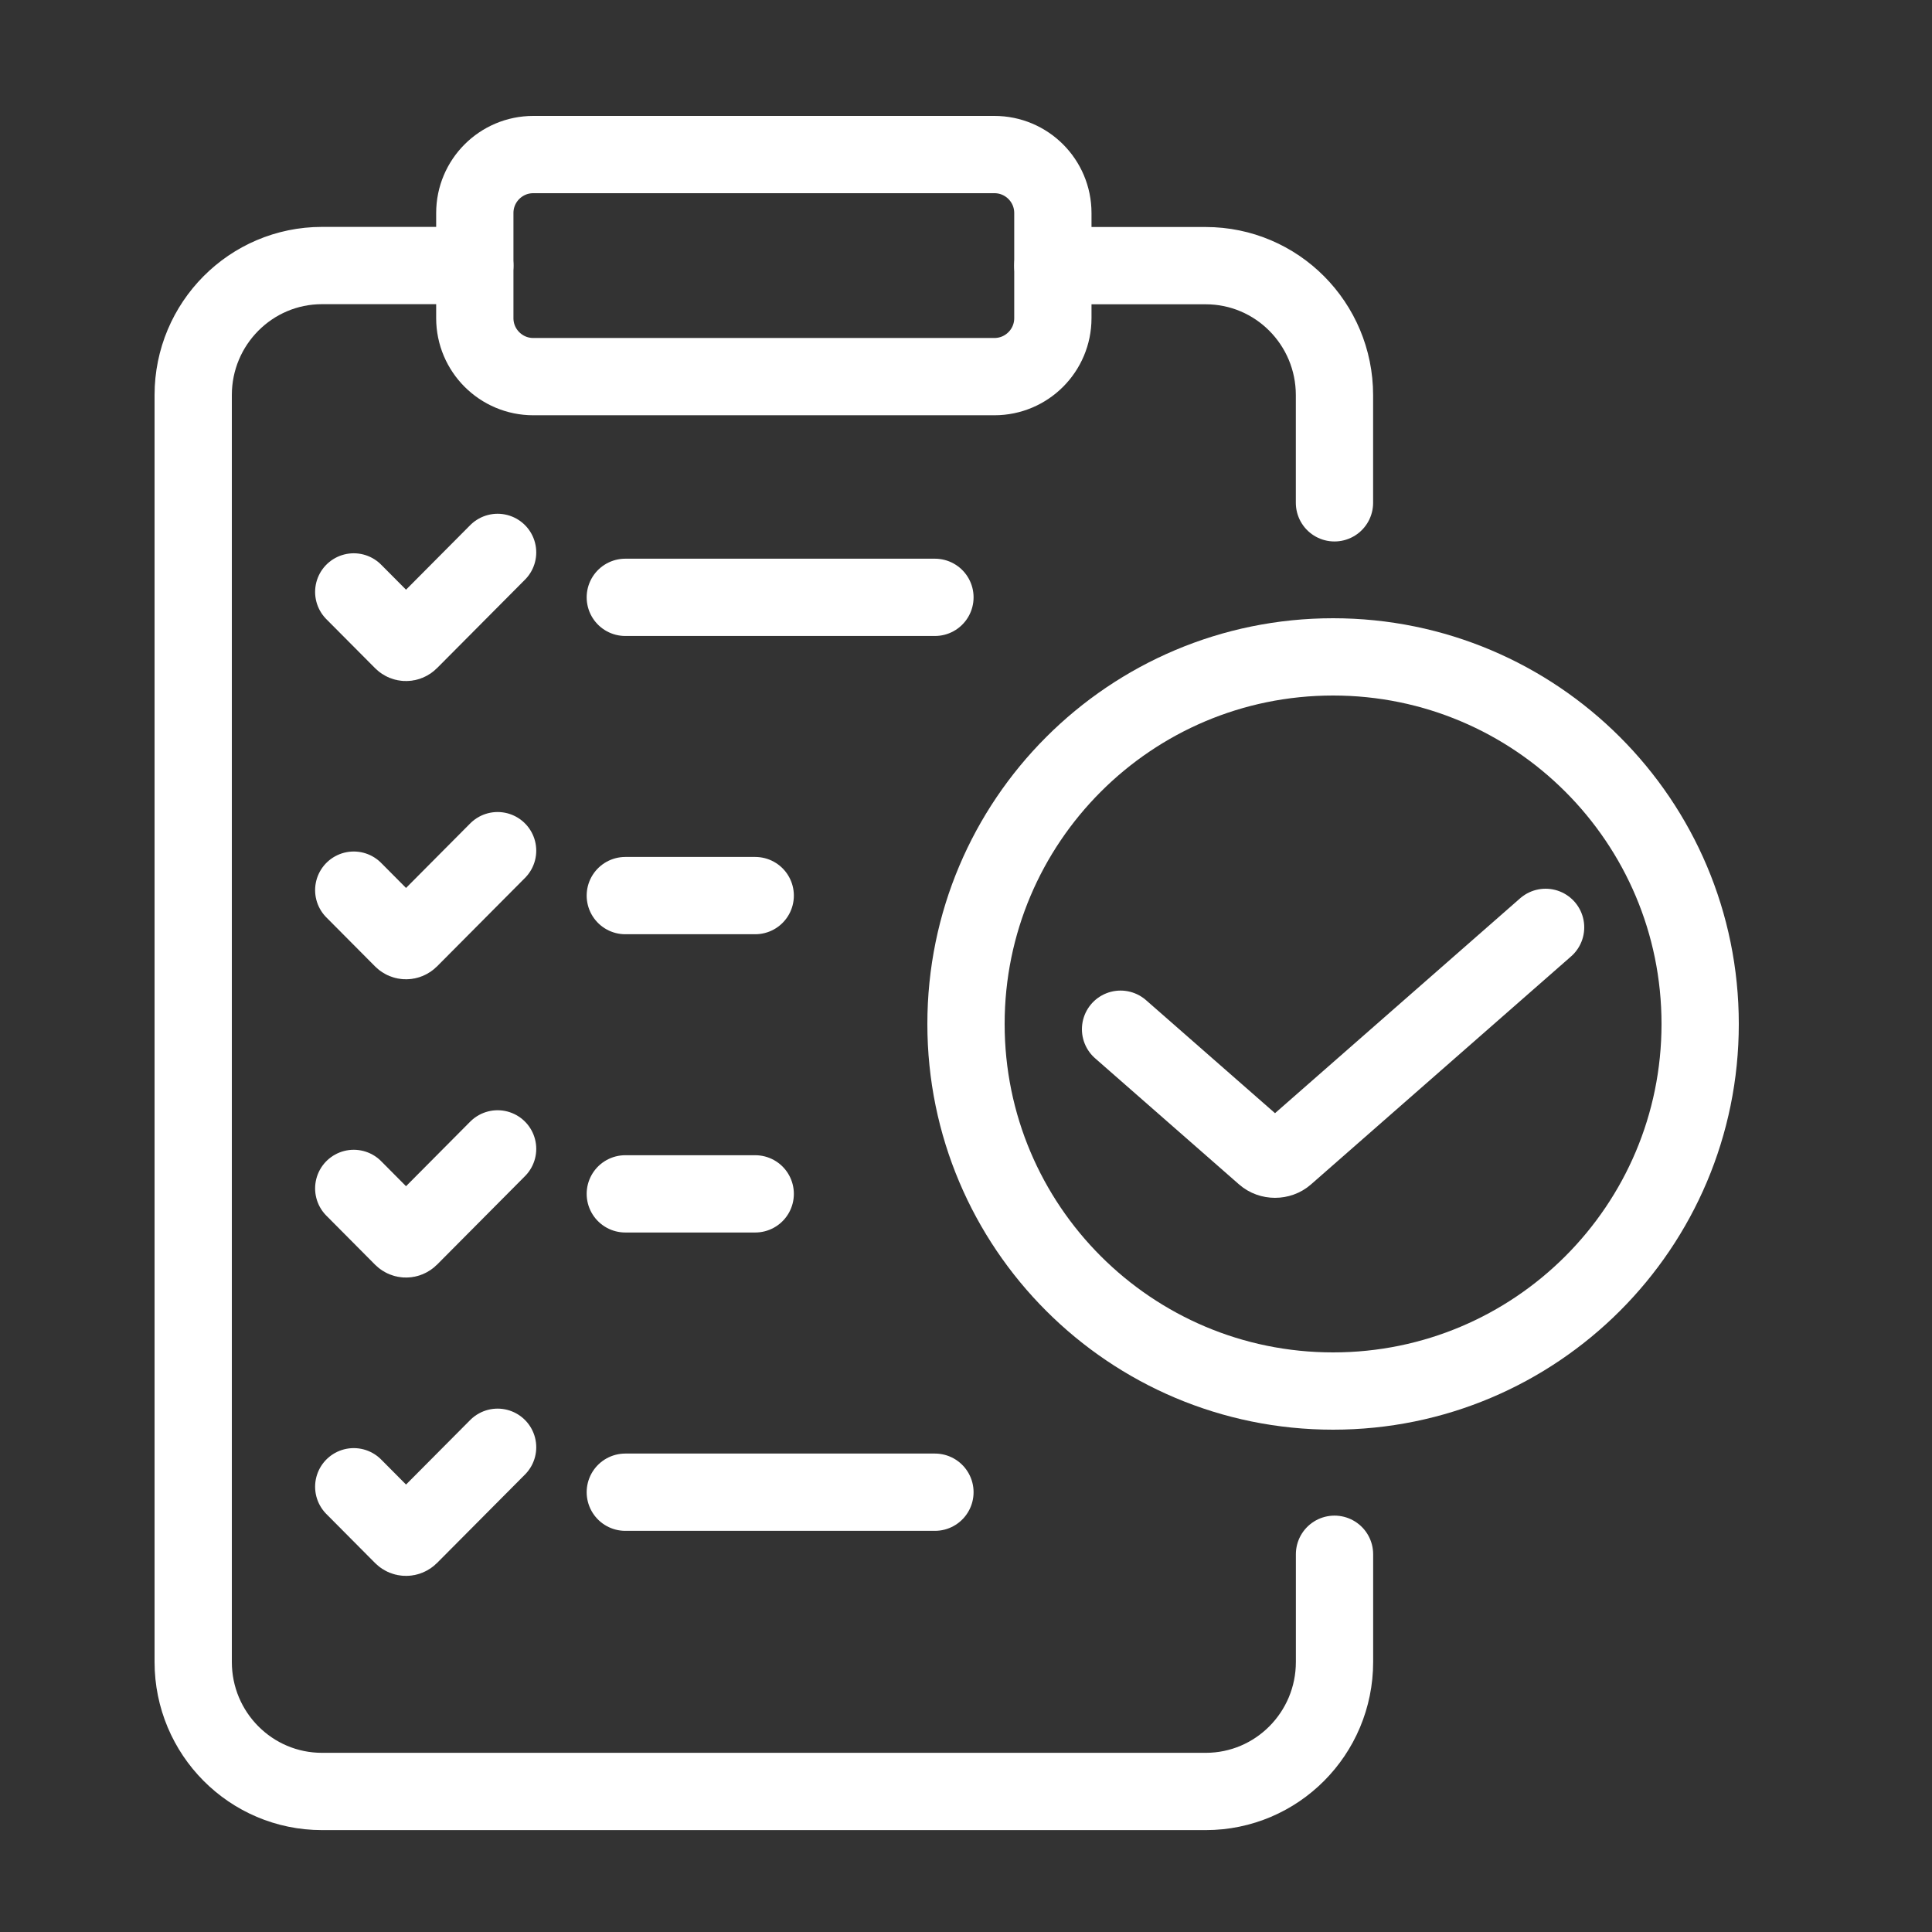
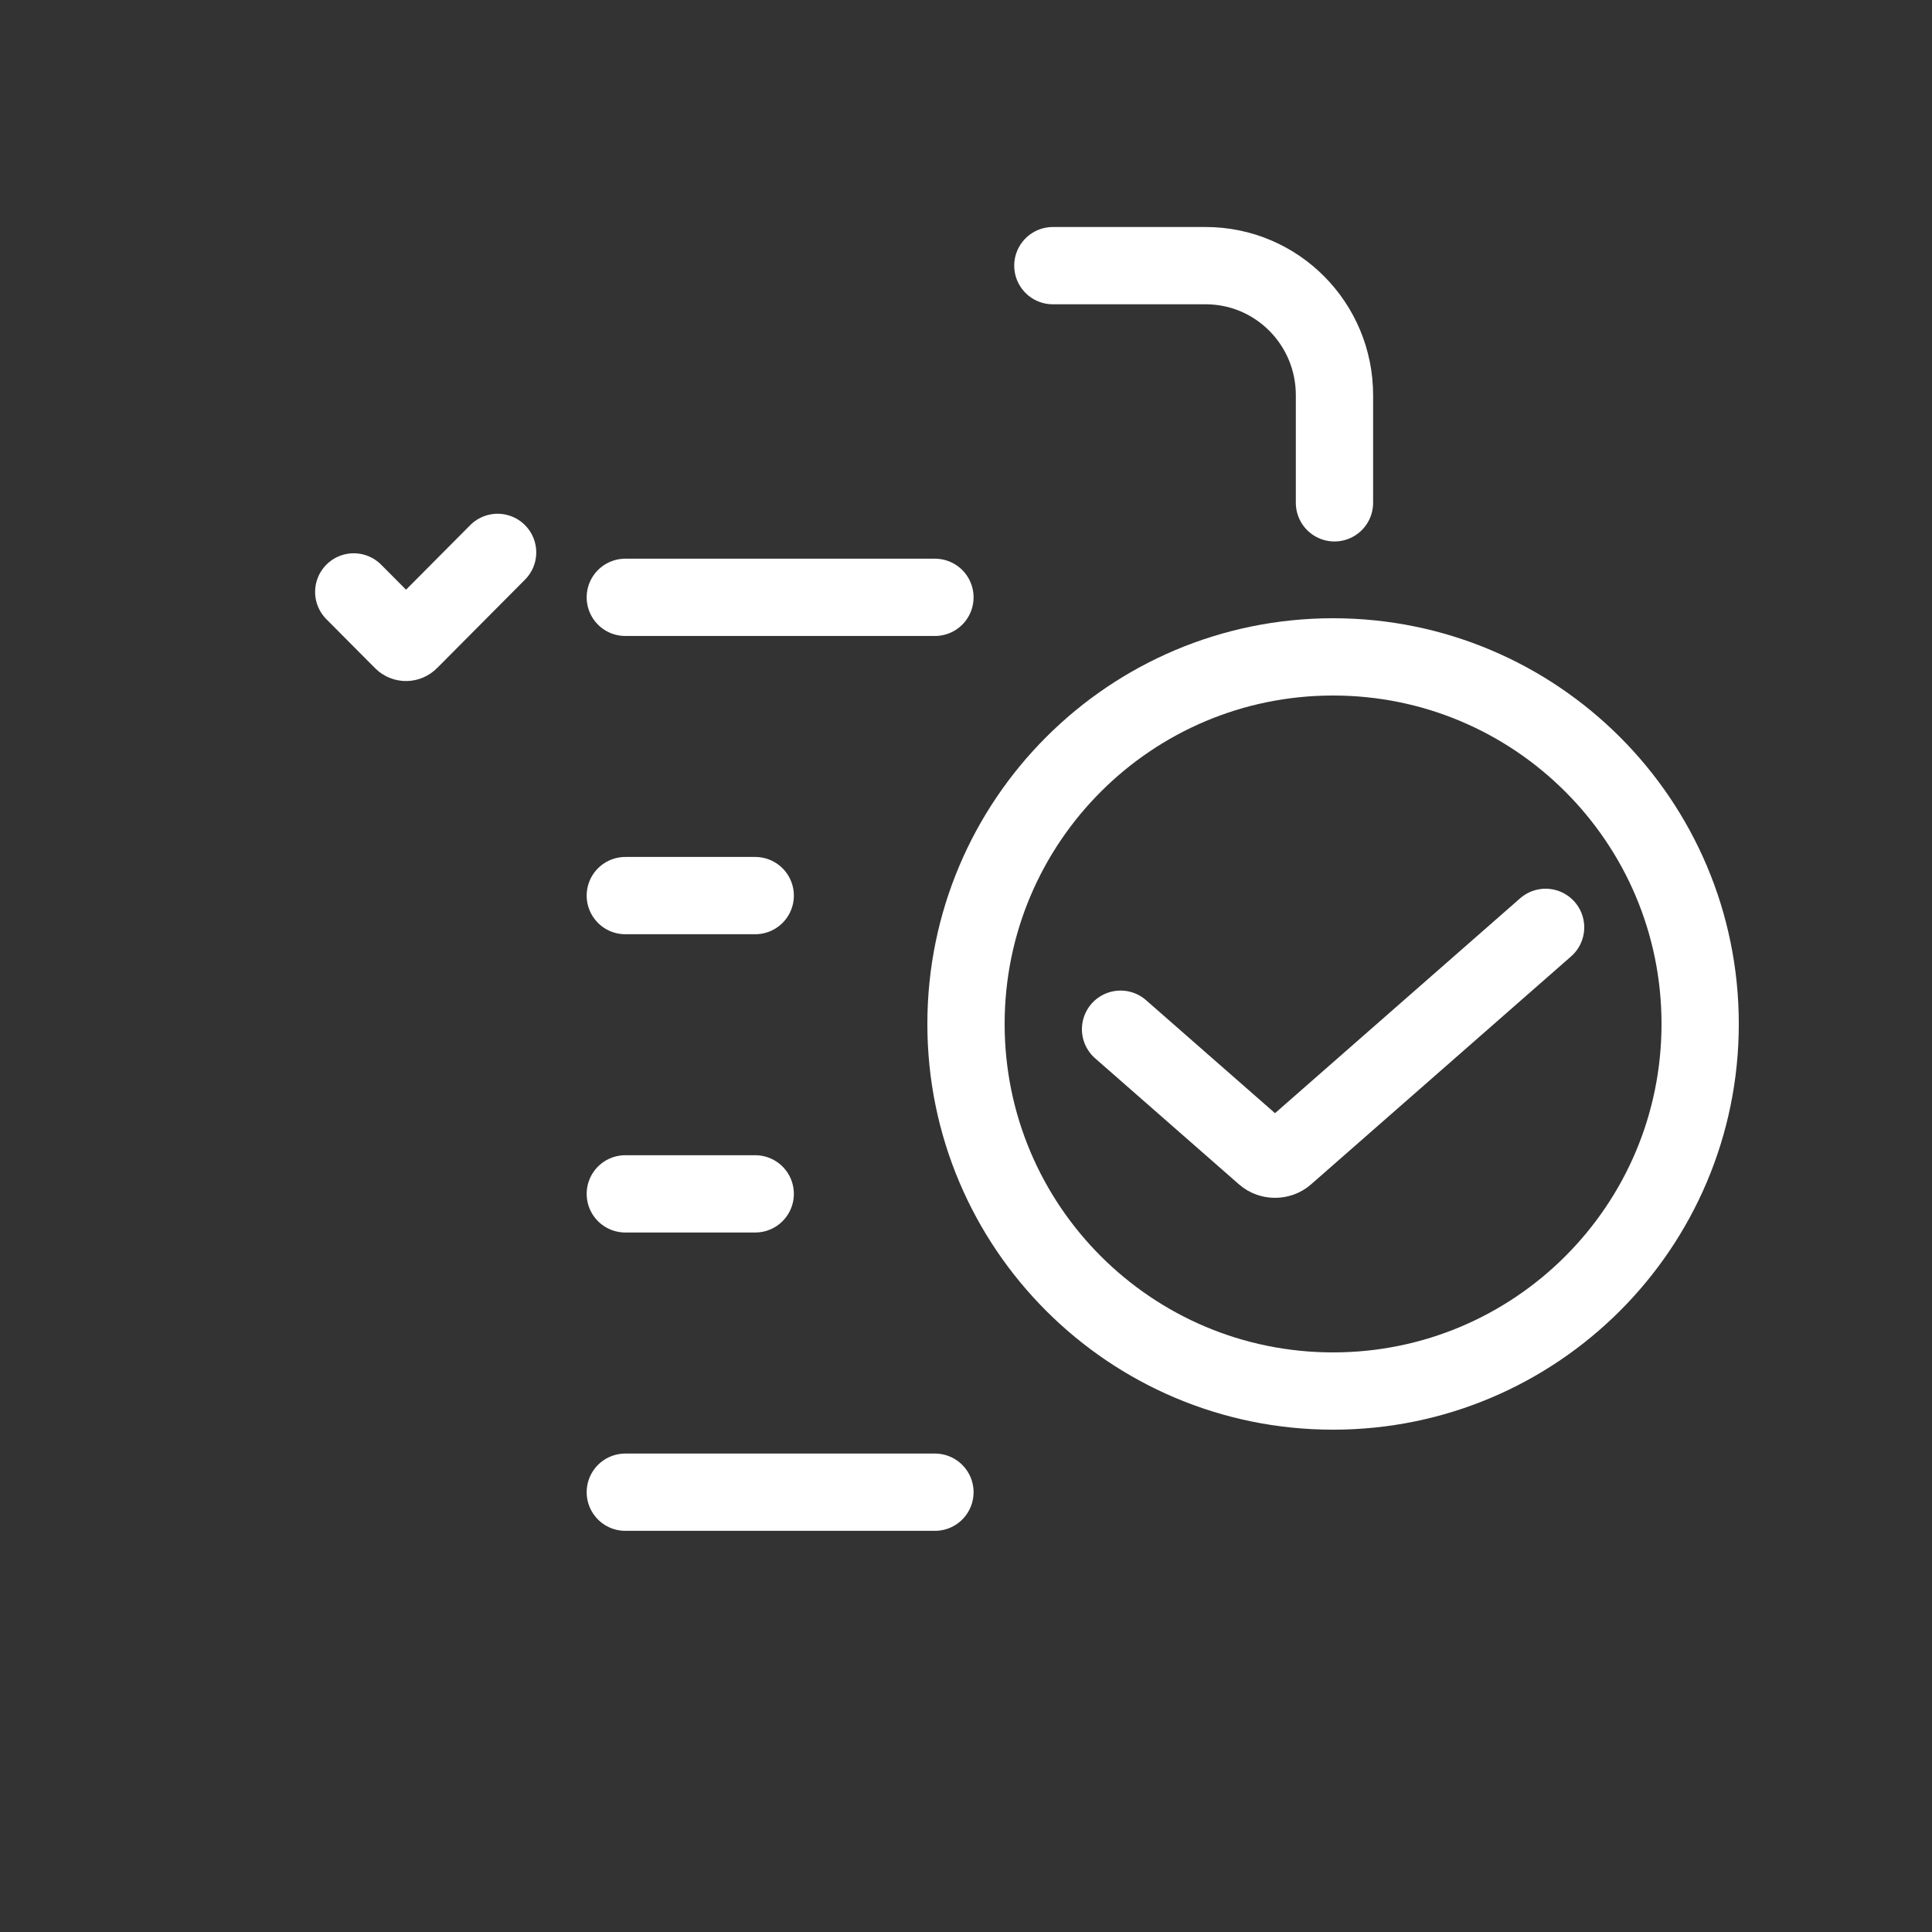
<svg xmlns="http://www.w3.org/2000/svg" width="50" height="50" viewBox="0 0 50 50" fill="none">
  <rect x="0" y="0" width="50" height="50" fill="#333333" stroke="none" />
-   <path d="M34.537 40.224V43.011C34.537 44.863 33.045 46.363 31.203 46.363H8.334C6.492 46.363 5 44.863 5 43.011V10.224C5 8.375 6.492 6.872 8.334 6.872H12.288" stroke="white" stroke-width="2" stroke-miterlimit="10" stroke-linecap="round" />
  <path d="M27.248 6.875H31.203C33.044 6.875 34.536 8.375 34.536 10.227V13.013" stroke="white" stroke-width="2" stroke-miterlimit="10" stroke-linecap="round" />
-   <path d="M25.735 4H13.801C12.966 4 12.288 4.677 12.288 5.513V8.234C12.288 9.069 12.966 9.747 13.801 9.747H25.735C26.571 9.747 27.248 9.069 27.248 8.234V5.513C27.248 4.677 26.571 4 25.735 4Z" stroke="white" stroke-width="2" stroke-miterlimit="10" stroke-linecap="round" />
  <path d="M34.5 36C39.747 36 44 31.747 44 26.5C44 21.253 39.747 17 34.5 17C29.253 17 25 21.253 25 26.5C25 31.747 29.253 36 34.5 36Z" stroke="white" stroke-width="2" stroke-miterlimit="10" stroke-linecap="round" />
  <path d="M40 24L33.27 29.9C33.12 30.033 32.875 30.033 32.725 29.9L29 26.636" stroke="white" stroke-width="2" stroke-miterlimit="10" stroke-linecap="round" />
  <path d="M12.878 14.296L10.601 16.586C10.548 16.639 10.467 16.639 10.415 16.586L9.155 15.319" stroke="white" stroke-width="2" stroke-miterlimit="10" stroke-linecap="round" />
-   <path d="M12.878 22.015L10.601 24.305C10.548 24.357 10.467 24.357 10.415 24.305L9.155 23.037" stroke="white" stroke-width="2" stroke-miterlimit="10" stroke-linecap="round" />
-   <path d="M12.878 29.733L10.601 32.024C10.548 32.076 10.467 32.076 10.415 32.024L9.155 30.756" stroke="white" stroke-width="2" stroke-miterlimit="10" stroke-linecap="round" />
-   <path d="M12.878 37.455L10.601 39.745C10.548 39.797 10.467 39.797 10.415 39.745L9.155 38.477" stroke="white" stroke-width="2" stroke-miterlimit="10" stroke-linecap="round" />
  <path d="M16.183 15.459H24.196" stroke="white" stroke-width="2" stroke-miterlimit="10" stroke-linecap="round" />
  <path d="M16.183 23.178H19.545" stroke="white" stroke-width="2" stroke-miterlimit="10" stroke-linecap="round" />
  <path d="M16.183 30.897H19.545" stroke="white" stroke-width="2" stroke-miterlimit="10" stroke-linecap="round" />
  <path d="M16.183 38.618H24.196" stroke="white" stroke-width="2" stroke-miterlimit="10" stroke-linecap="round" />
</svg>